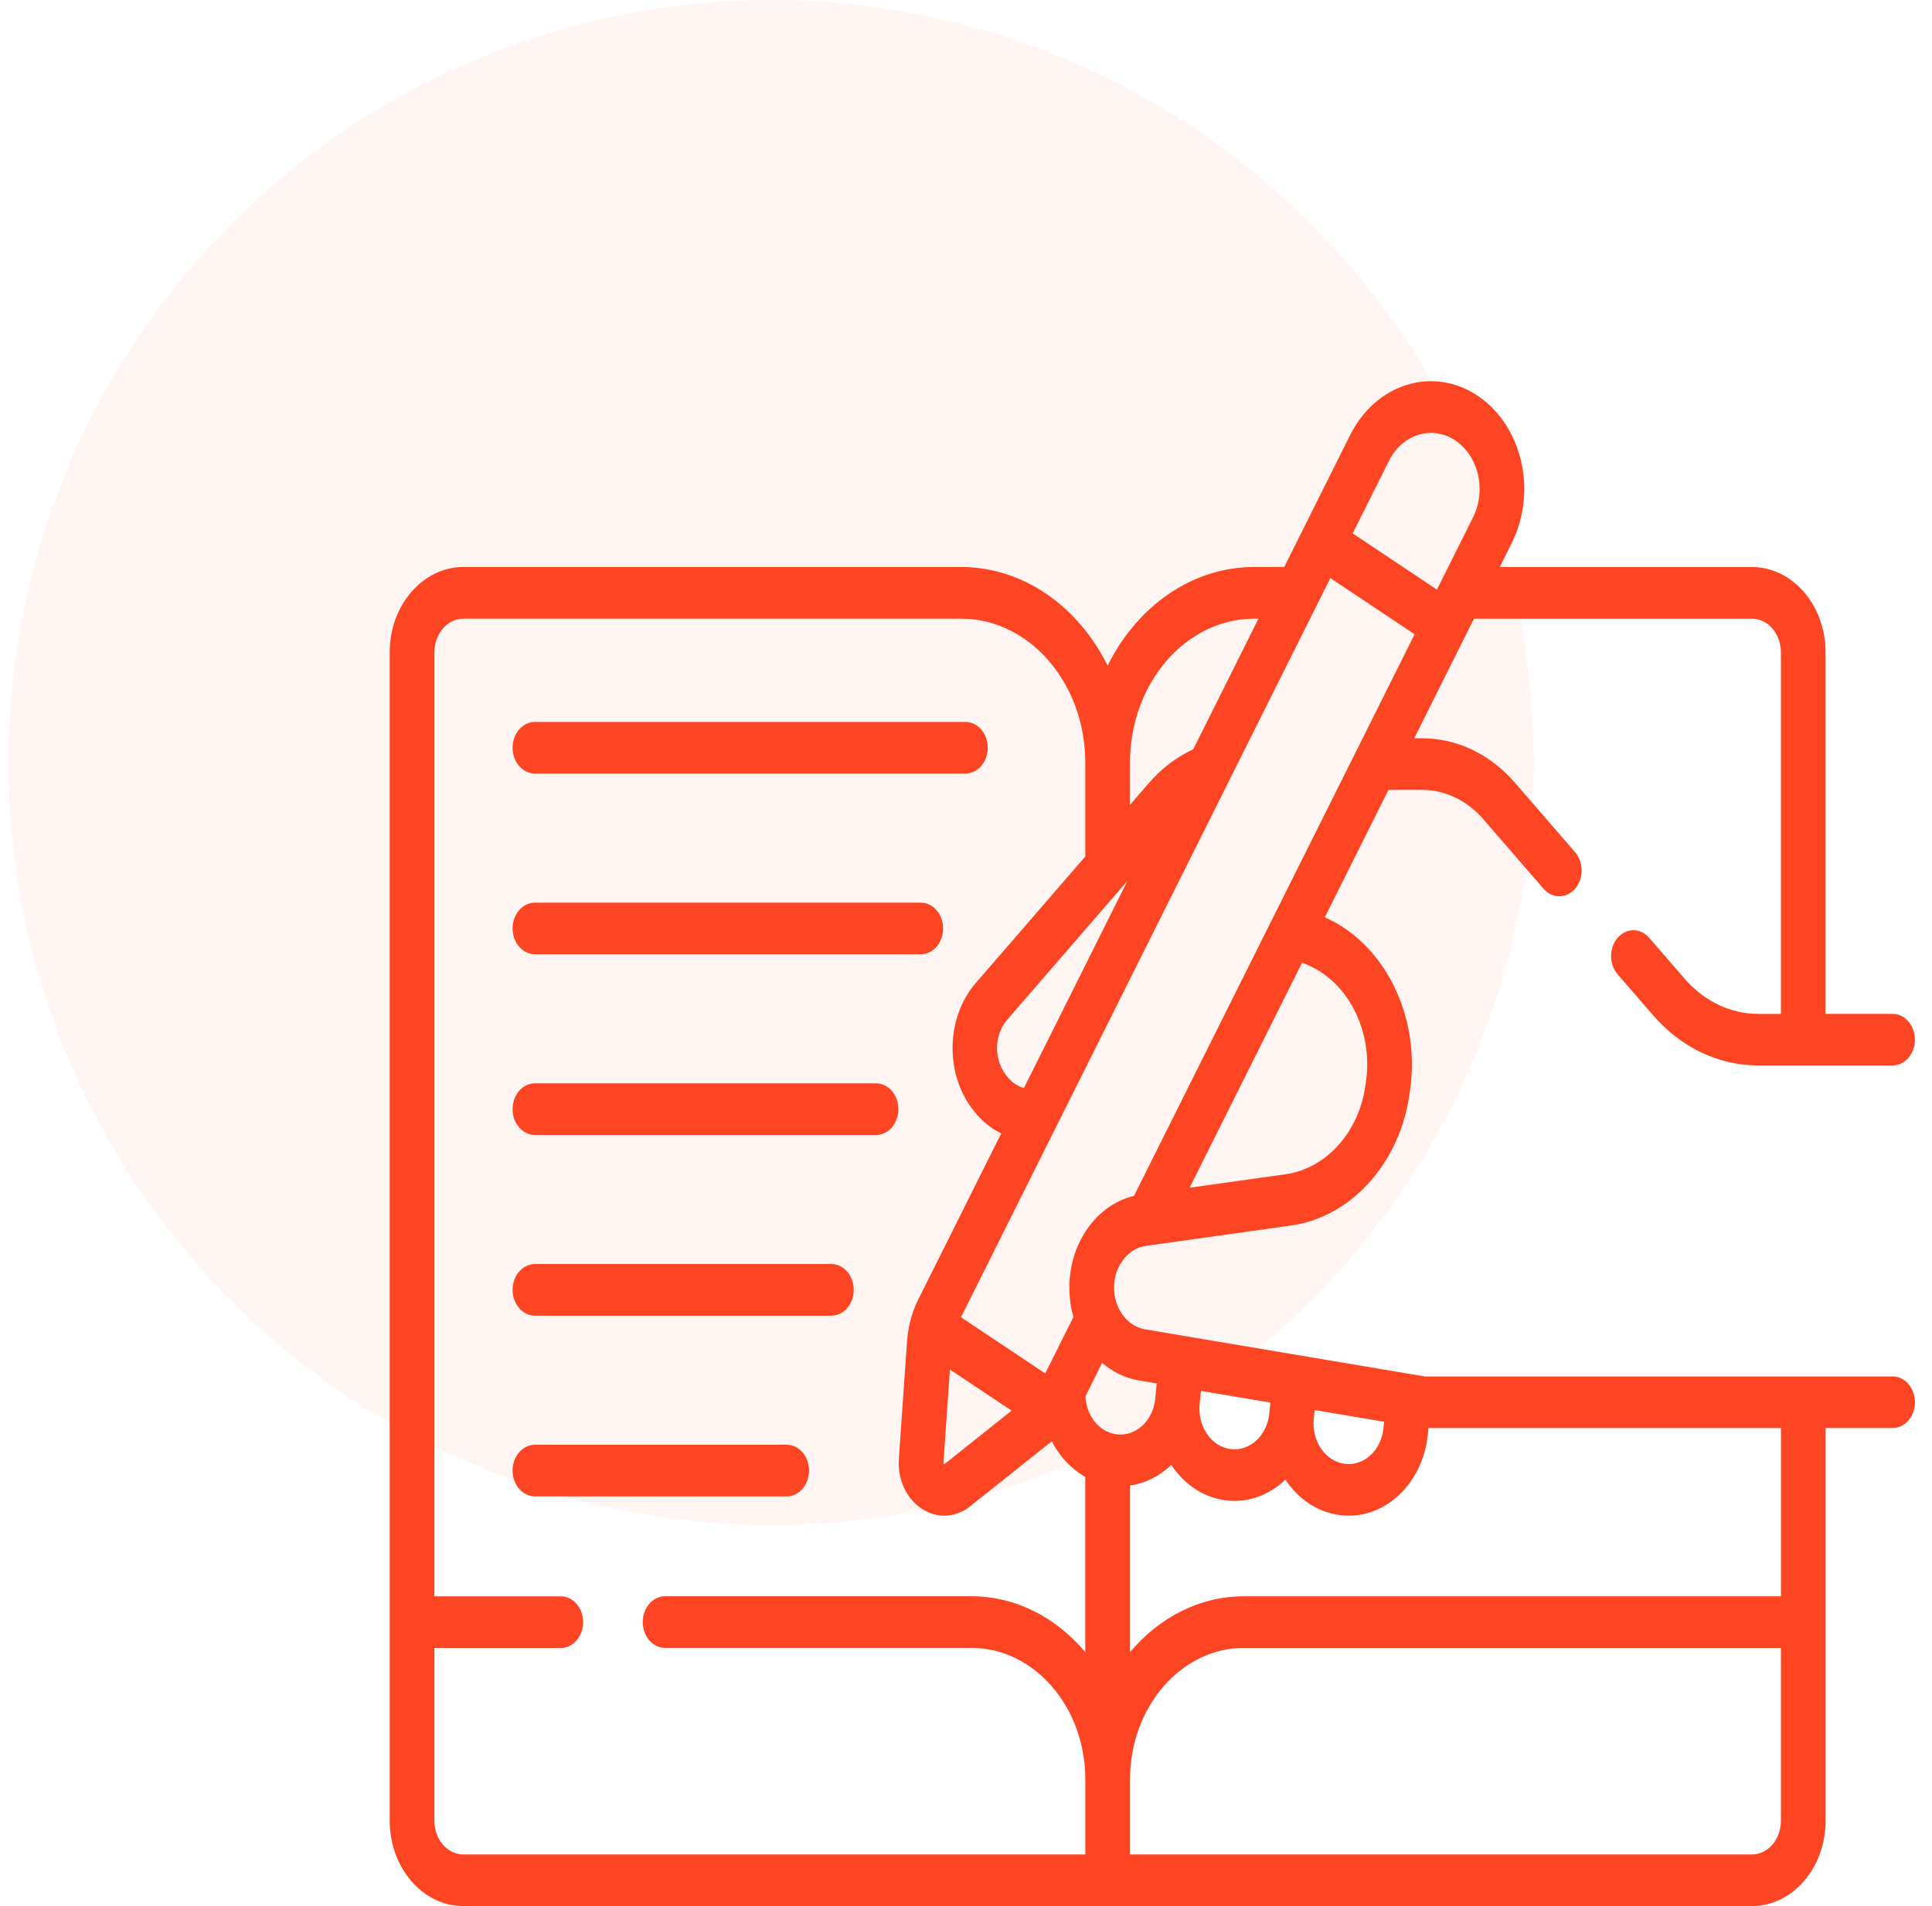
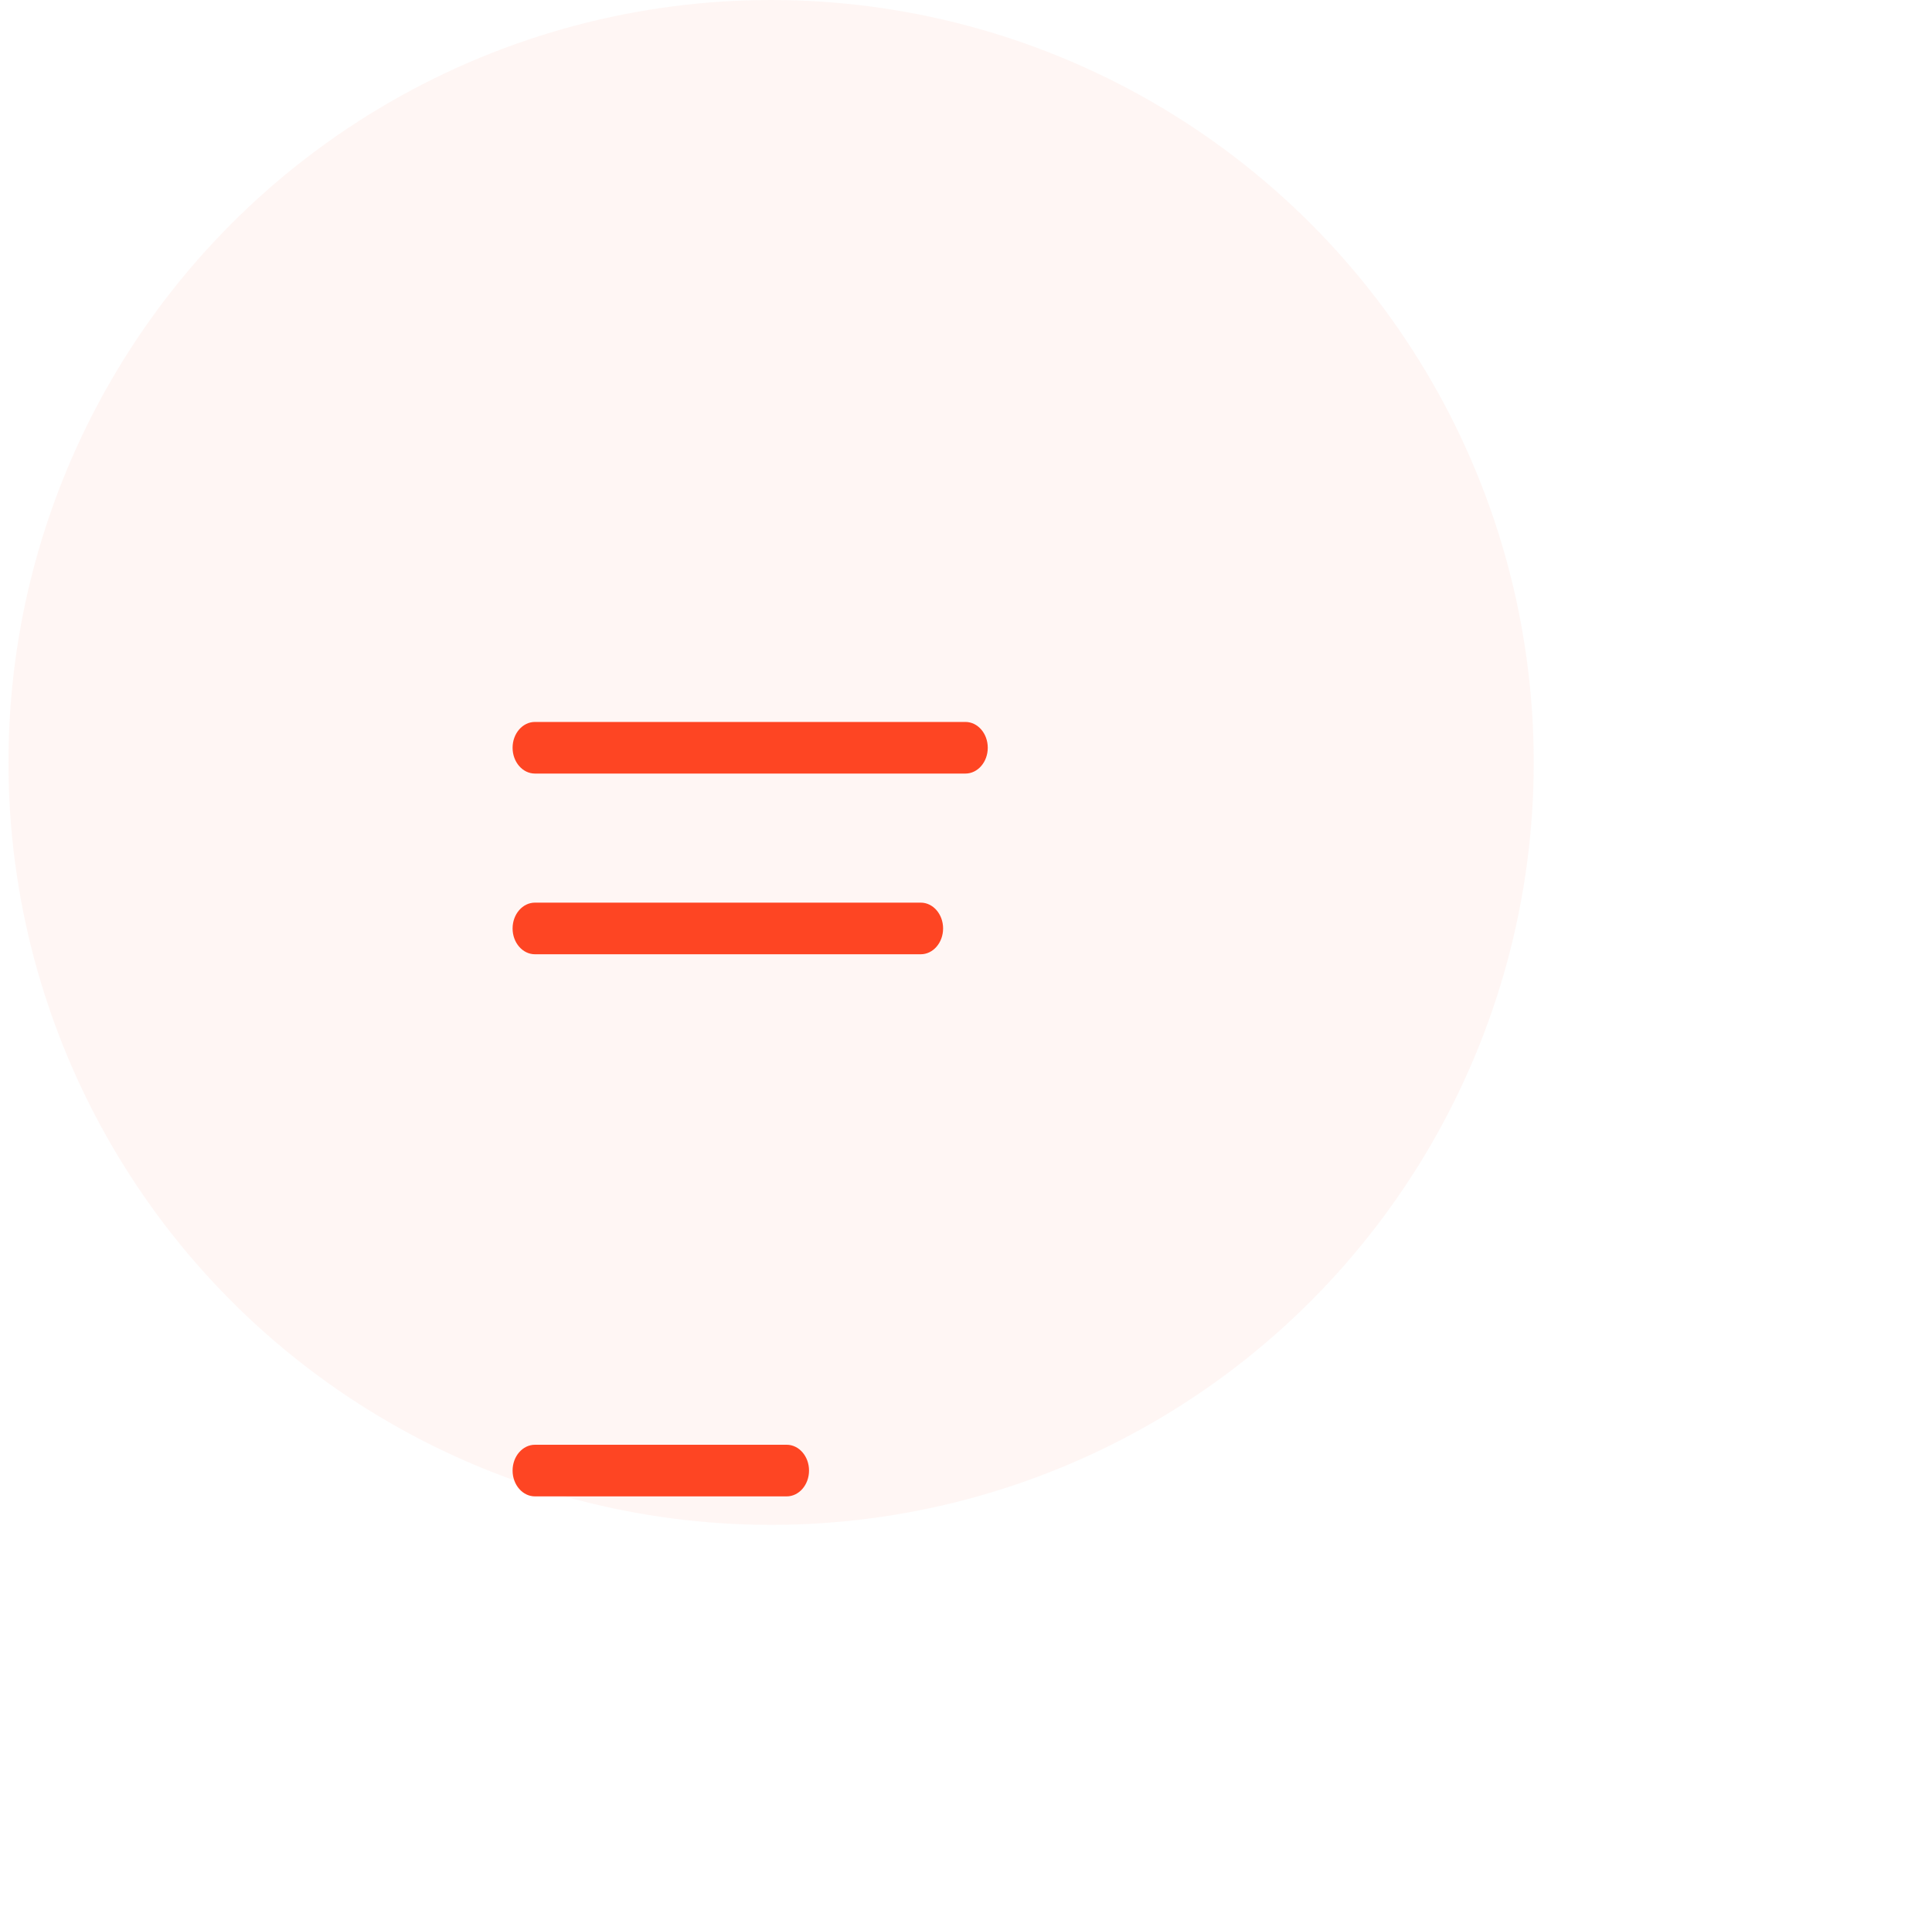
<svg xmlns="http://www.w3.org/2000/svg" width="76" height="75" viewBox="0 0 76 75" fill="none">
  <circle opacity="0.05" cx="30.333" cy="30" r="30" fill="#FE4523" />
  <g clip-path="url(#clip0_11_7542)">
-     <path d="M74.451 54.16H56.053L55.515 54.07C55.515 54.07 55.513 54.07 55.512 54.07L45.051 52.308C44.595 52.231 44.196 51.903 43.984 51.429C43.891 51.22 43.837 50.996 43.826 50.767C43.824 50.733 43.823 50.698 43.823 50.664C43.823 49.828 44.365 49.122 45.082 49.022L50.795 48.22C53.149 47.888 55.061 45.769 55.444 43.064L55.471 42.874C55.809 40.486 54.905 38.073 53.167 36.724C52.838 36.469 52.484 36.258 52.115 36.092L54.619 31.079H55.927C56.847 31.079 57.711 31.493 58.36 32.244L60.718 34.969C60.89 35.168 61.115 35.267 61.34 35.267C61.565 35.267 61.79 35.168 61.961 34.969C62.304 34.572 62.304 33.929 61.961 33.533L59.603 30.809C58.622 29.673 57.316 29.049 55.927 29.049H55.633L57.983 24.344H68.918C69.546 24.344 70.056 24.938 70.056 25.668V39.894H69.173C68.071 39.894 67.036 39.398 66.258 38.498L64.875 36.901C64.532 36.504 63.975 36.504 63.633 36.901C63.29 37.298 63.29 37.941 63.633 38.337L65.015 39.934C66.124 41.217 67.602 41.924 69.173 41.924H70.935H74.449C74.934 41.924 75.328 41.469 75.328 40.909C75.328 40.348 74.934 39.893 74.449 39.893H71.813V25.667C71.813 23.817 70.513 22.311 68.916 22.311H58.996L59.468 21.367C59.791 20.723 59.962 19.989 59.962 19.246C59.962 17.732 59.258 16.323 58.126 15.57C57.276 15.003 56.287 14.853 55.339 15.145C54.392 15.439 53.6 16.141 53.11 17.122L50.519 22.31H49.337C46.872 22.31 44.718 23.875 43.571 26.192C42.424 23.876 40.27 22.31 37.804 22.31H18.227C16.63 22.311 15.33 23.817 15.33 25.667V63.826V71.644C15.33 73.494 16.63 74.999 18.227 74.999H68.917C70.514 74.999 71.814 73.494 71.814 71.644V56.19H74.45C74.935 56.19 75.329 55.735 75.329 55.175C75.329 54.614 74.935 54.159 74.45 54.159L74.451 54.16ZM47.191 55.256L47.242 54.729L49.974 55.189L49.933 55.609C49.933 55.609 49.933 55.609 49.933 55.611C49.848 56.484 49.163 57.114 48.408 57.017C48.043 56.971 47.714 56.761 47.485 56.428C47.254 56.095 47.151 55.679 47.191 55.257V55.256ZM51.681 55.836C51.681 55.836 51.681 55.836 51.681 55.835L51.715 55.483L54.446 55.943L54.422 56.19C54.381 56.614 54.199 56.994 53.912 57.259C53.625 57.524 53.264 57.644 52.898 57.597C52.531 57.55 52.203 57.341 51.973 57.008C51.744 56.676 51.639 56.261 51.681 55.837V55.836ZM44.797 54.317L45.503 54.436L45.462 54.855L45.446 55.031C45.361 55.904 44.677 56.535 43.921 56.437C43.239 56.349 42.732 55.71 42.698 54.941L43.355 53.626C43.774 53.985 44.268 54.228 44.797 54.317ZM37.113 57.562L37.367 53.887L39.794 55.506L37.168 57.598C37.156 57.608 37.15 57.612 37.131 57.6C37.112 57.587 37.113 57.579 37.114 57.563L37.113 57.562ZM42.065 50.663C42.065 50.732 42.067 50.8 42.071 50.875C42.086 51.2 42.138 51.517 42.225 51.821L41.117 54.041L37.803 51.83L41.536 44.357C41.536 44.357 41.539 44.353 41.54 44.35L51.798 23.815C51.798 23.815 51.801 23.811 51.802 23.808L52.333 22.746L55.647 24.957L50.029 36.204C50.024 36.215 50.018 36.225 50.012 36.236L44.609 47.054C43.142 47.404 42.066 48.904 42.066 50.662L42.065 50.663ZM39.596 42.331L39.56 42.282C39.084 41.643 39.111 40.715 39.624 40.122L44.194 34.84L44.352 34.657L40.279 42.811C40.016 42.739 39.778 42.575 39.596 42.331H39.596ZM52.187 38.41C53.355 39.316 53.963 40.939 53.735 42.545L53.708 42.735C53.451 44.553 52.166 45.978 50.583 46.202L46.797 46.734L51.219 37.882C51.561 38.002 51.888 38.179 52.186 38.41H52.187ZM54.634 18.139C55.161 17.083 56.333 16.72 57.248 17.33C57.838 17.723 58.205 18.458 58.205 19.247C58.205 19.633 58.117 20.015 57.948 20.351L56.711 22.826C56.708 22.833 56.703 22.84 56.7 22.849L56.525 23.199L53.211 20.988L54.634 18.139ZM49.339 24.343H49.505L46.938 29.482C46.289 29.783 45.693 30.235 45.198 30.807L44.451 31.67V30.013C44.451 26.886 46.644 24.344 49.338 24.344L49.339 24.343ZM42.693 72.969H18.227C17.598 72.969 17.088 72.374 17.088 71.645V66.752V64.844H22.061C22.546 64.844 22.939 64.388 22.939 63.828C22.939 63.267 22.546 62.812 22.061 62.812H17.088V25.667C17.088 24.937 17.598 24.343 18.227 24.343H37.805C40.501 24.343 42.693 26.886 42.693 30.012V33.701L38.38 38.685C37.23 40.015 37.163 42.176 38.226 43.604L38.262 43.653C38.572 44.069 38.958 44.389 39.385 44.599L36.13 51.114C36.004 51.365 35.903 51.633 35.828 51.91C35.817 51.946 35.807 51.982 35.8 52.019C35.739 52.27 35.698 52.527 35.679 52.787L35.359 57.399C35.304 58.205 35.646 58.955 36.251 59.359C36.532 59.545 36.84 59.639 37.147 59.639C37.502 59.639 37.855 59.515 38.163 59.269L41.374 56.711C41.683 57.31 42.138 57.799 42.692 58.11V65.009C41.557 63.654 39.969 62.809 38.212 62.809H26.162C25.677 62.809 25.284 63.264 25.284 63.825C25.284 64.385 25.677 64.841 26.162 64.841H38.214C40.684 64.841 42.694 67.162 42.694 70.018V72.966L42.693 72.969ZM70.056 71.645C70.056 72.375 69.545 72.969 68.918 72.969H44.452V70.02C44.452 67.166 46.461 64.843 48.931 64.843H70.056V71.645ZM70.056 62.811H48.931C47.174 62.811 45.586 63.656 44.452 65.011V58.452C45.059 58.366 45.62 58.078 46.076 57.641C46.088 57.659 46.099 57.678 46.112 57.695C46.635 58.452 47.382 58.928 48.215 59.035C48.333 59.051 48.45 59.058 48.565 59.058C49.315 59.058 50.016 58.746 50.565 58.22C50.577 58.238 50.589 58.257 50.601 58.275C51.124 59.032 51.871 59.507 52.703 59.614C52.823 59.63 52.942 59.638 53.06 59.638C53.768 59.638 54.45 59.363 55.011 58.846C55.665 58.241 56.078 57.378 56.171 56.415L56.193 56.191H70.058V62.811H70.056Z" fill="#FE4523" />
    <path d="M21.043 30.438H37.977C38.463 30.438 38.856 29.983 38.856 29.422C38.856 28.862 38.463 28.407 37.977 28.407H21.043C20.558 28.407 20.164 28.862 20.164 29.422C20.164 29.983 20.558 30.438 21.043 30.438Z" fill="#FE4523" />
    <path d="M21.043 37.548H36.22C36.705 37.548 37.099 37.093 37.099 36.533C37.099 35.972 36.705 35.517 36.22 35.517H21.043C20.558 35.517 20.164 35.972 20.164 36.533C20.164 37.093 20.558 37.548 21.043 37.548Z" fill="#FE4523" />
-     <path d="M21.043 44.659H34.462C34.947 44.659 35.341 44.204 35.341 43.643C35.341 43.082 34.947 42.627 34.462 42.627H21.043C20.558 42.627 20.164 43.082 20.164 43.643C20.164 44.204 20.558 44.659 21.043 44.659Z" fill="#FE4523" />
-     <path d="M21.043 51.769H32.704C33.189 51.769 33.583 51.314 33.583 50.753C33.583 50.193 33.189 49.737 32.704 49.737H21.043C20.558 49.737 20.164 50.193 20.164 50.753C20.164 51.314 20.558 51.769 21.043 51.769Z" fill="#FE4523" />
    <path d="M31.825 57.863C31.825 57.303 31.431 56.848 30.946 56.848H21.043C20.558 56.848 20.164 57.303 20.164 57.863C20.164 58.424 20.558 58.879 21.043 58.879H30.946C31.431 58.879 31.825 58.424 31.825 57.863Z" fill="#FE4523" />
  </g>
  <defs>
    <clipPath id="clip0_11_7542">
      <rect width="60" height="60" fill="white" transform="translate(15.33 15)" />
    </clipPath>
  </defs>
</svg>